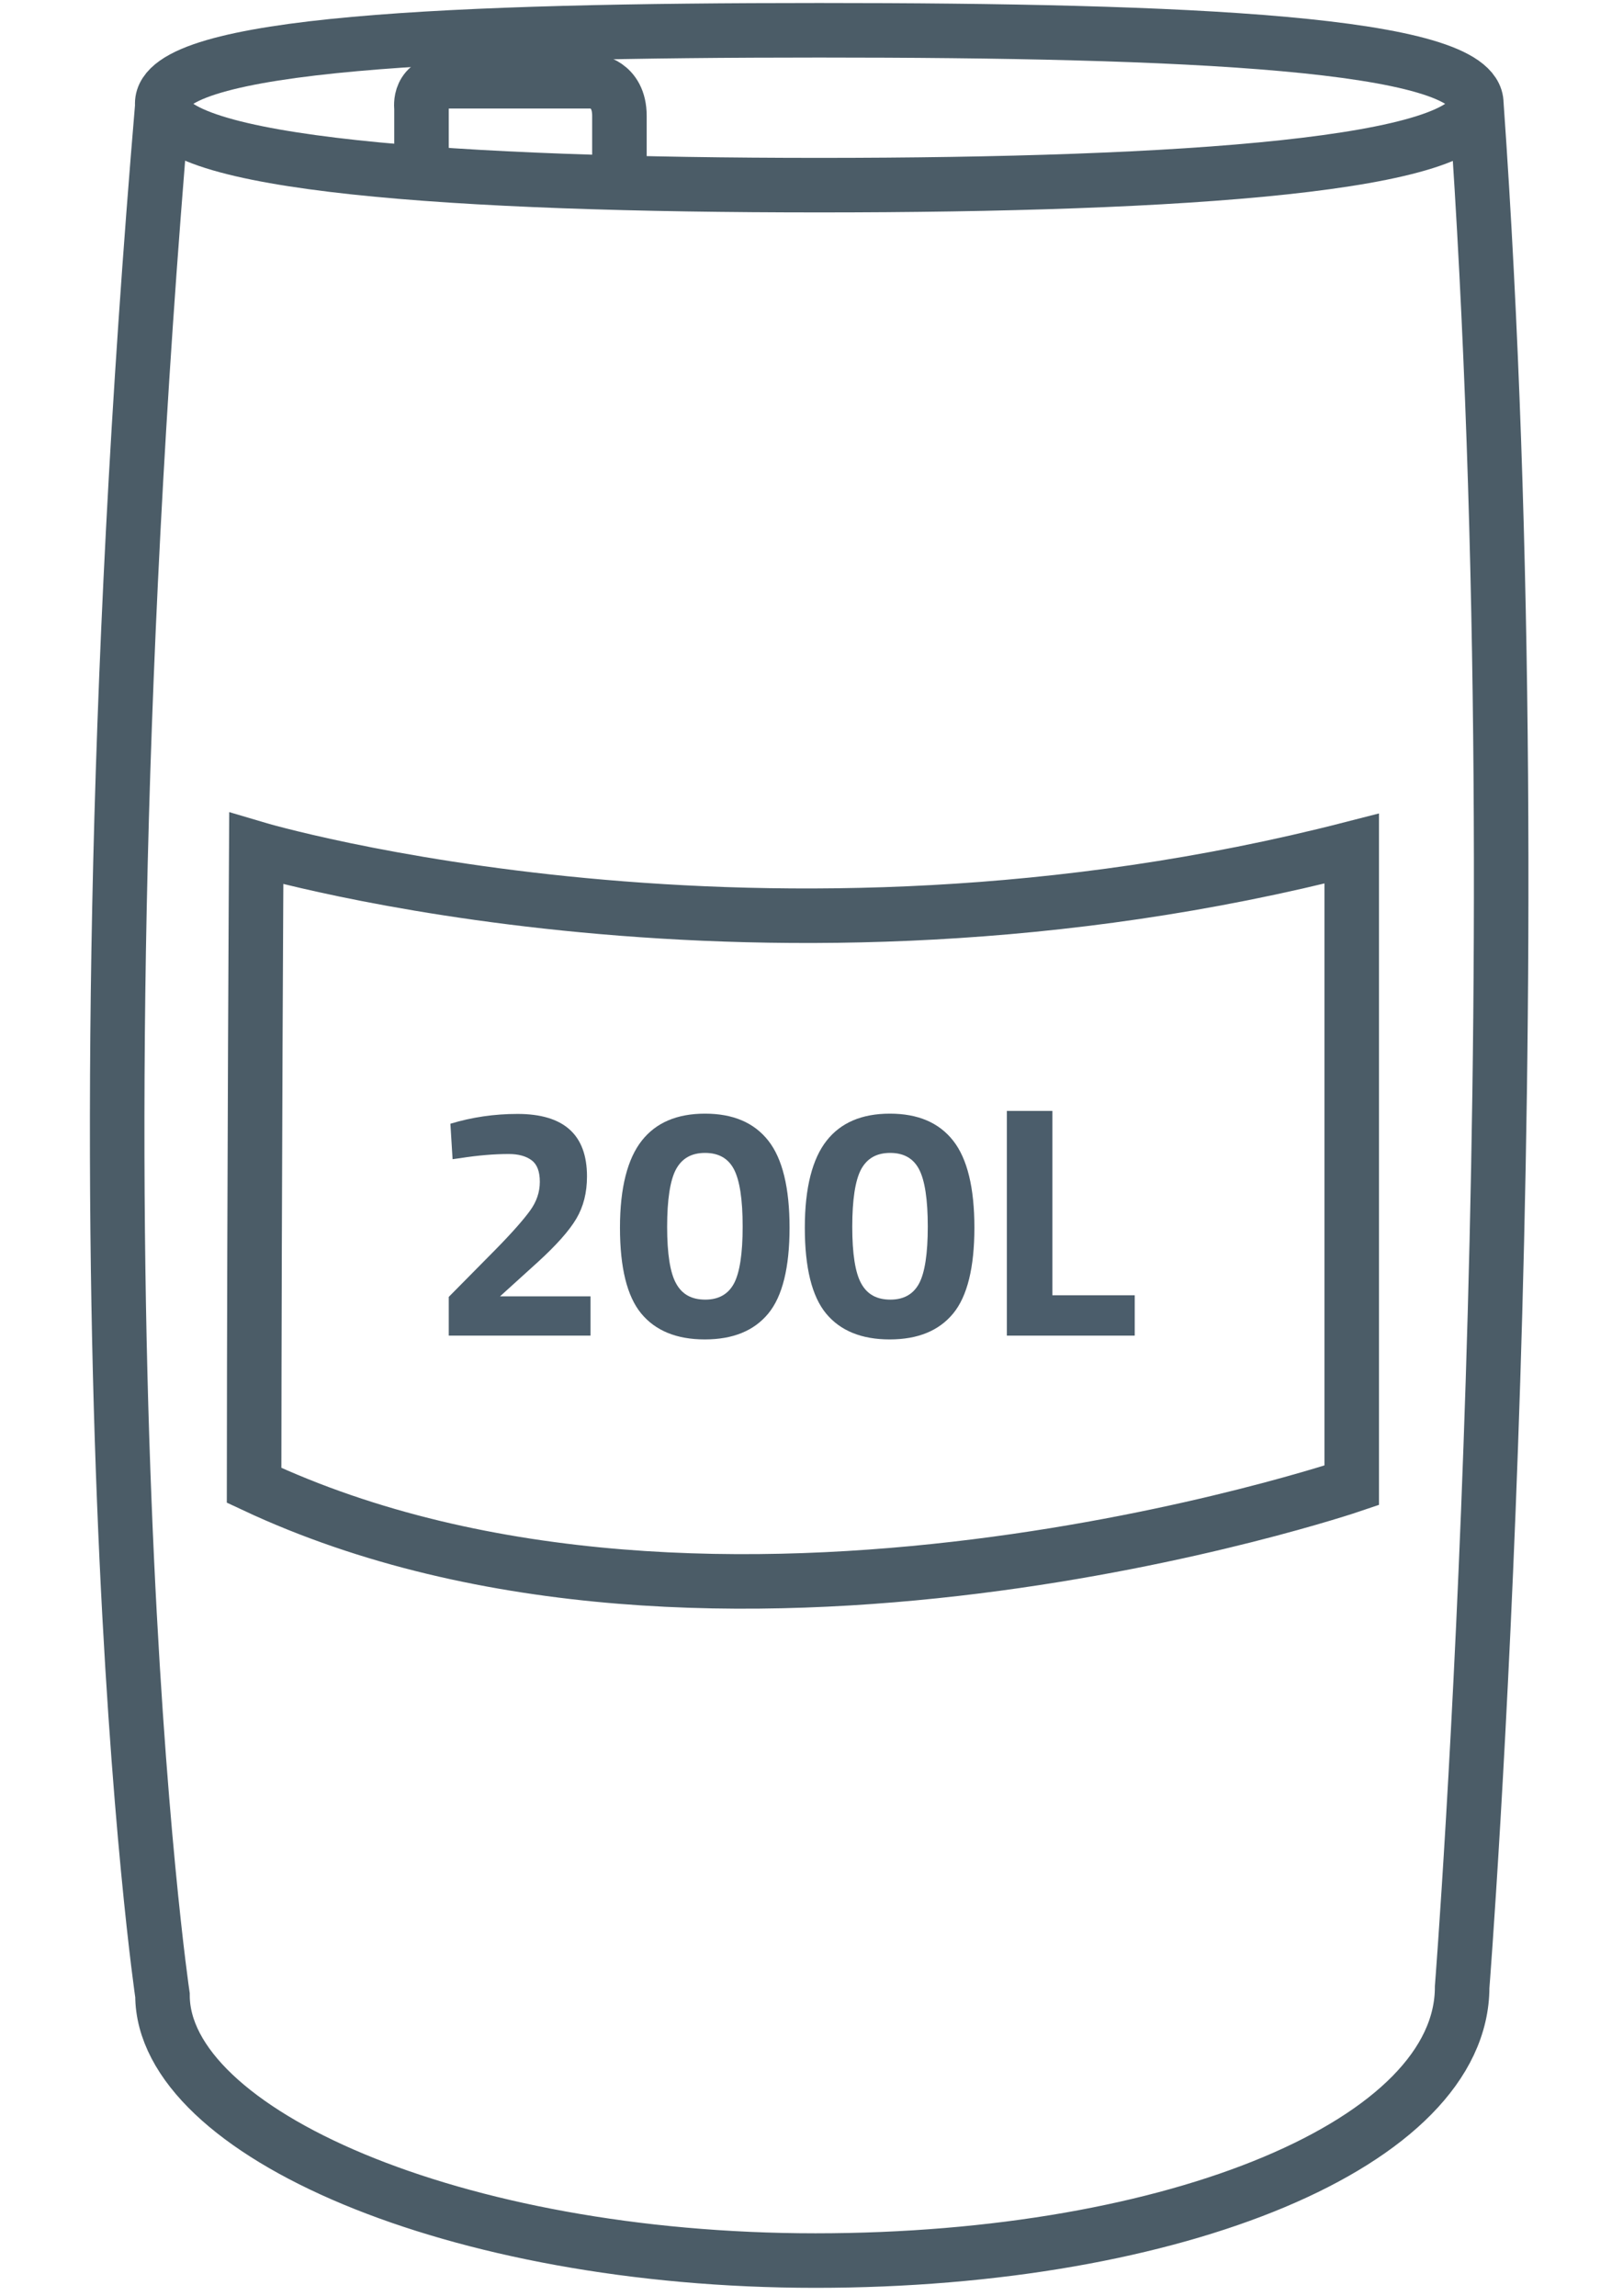
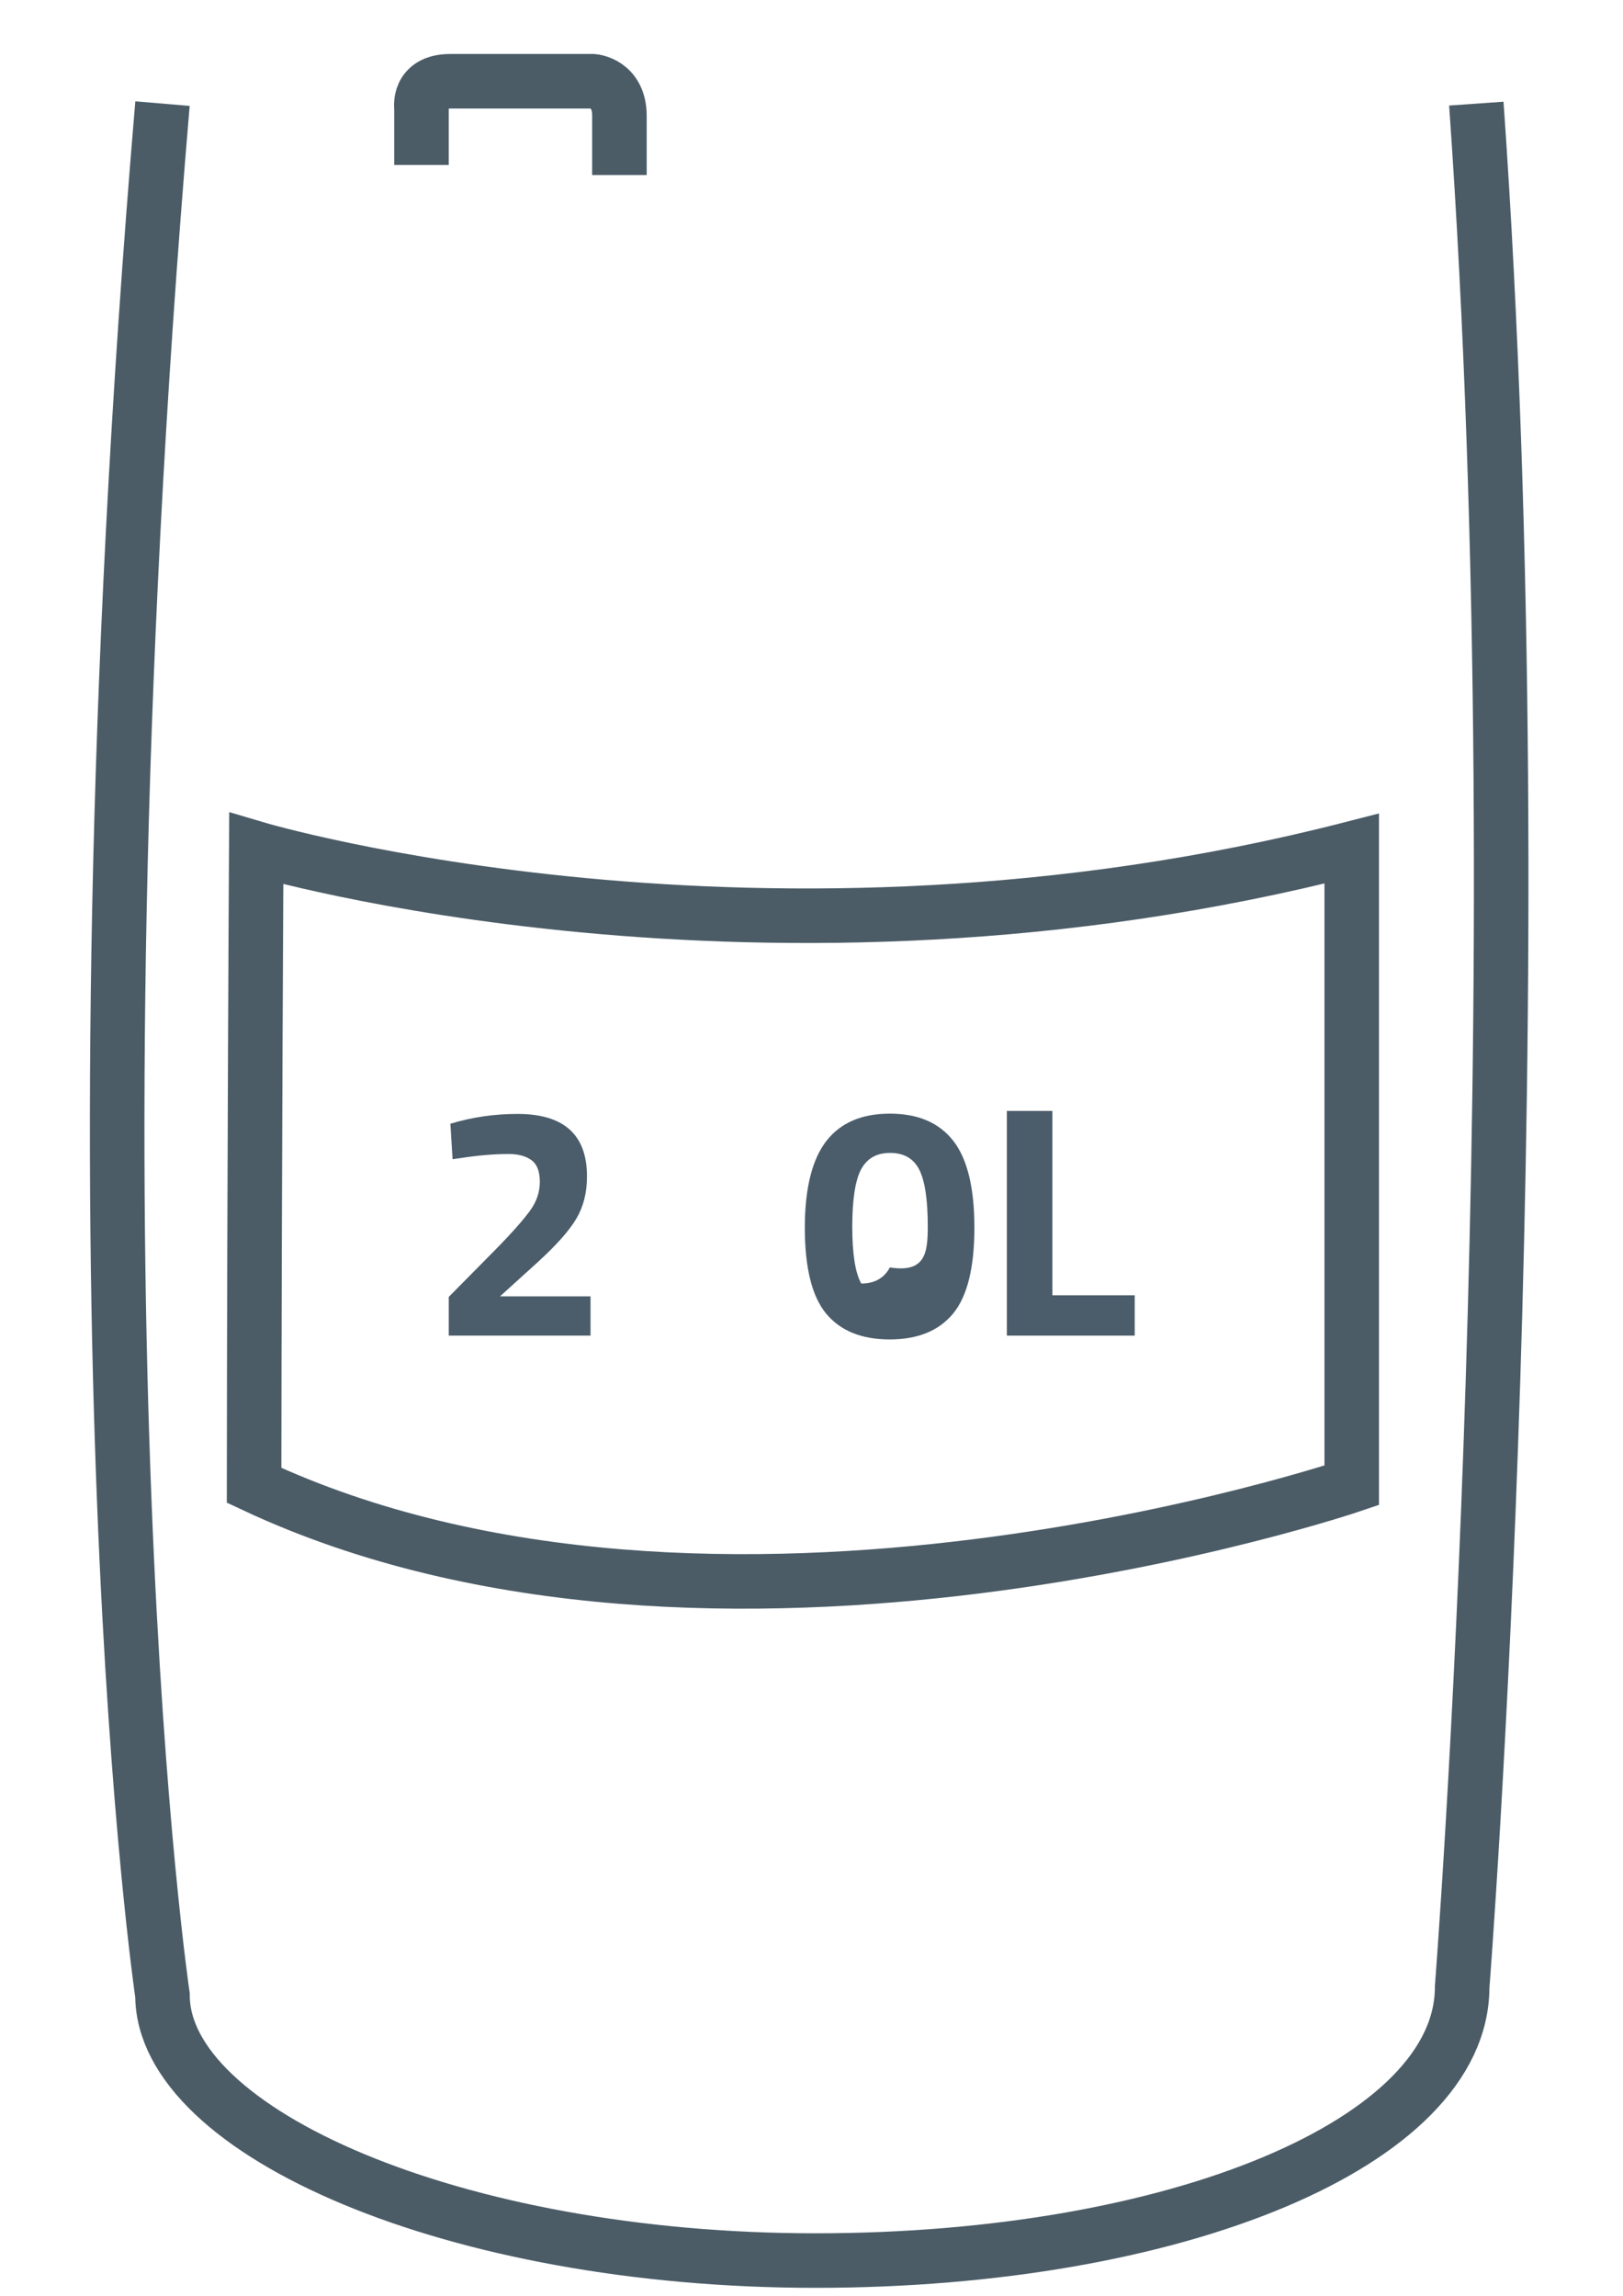
<svg xmlns="http://www.w3.org/2000/svg" version="1.1" id="Calque_1" x="0px" y="0px" viewBox="0 0 595.3 841.9" style="enable-background:new 0 0 595.3 841.9;" xml:space="preserve">
  <style type="text/css">
	.st0{fill:none;stroke:#4B5C67;stroke-width:20;stroke-miterlimit:10;}
	.st1{enable-background:new    ;}
	.st2{fill:#4B5D6B;}
</style>
  <g id="Calque_1_1_">
</g>
  <g id="Calque_2_1_">
-     <path class="st0" d="M541.5,38c0,22.4-107.8,29.9-241,29.9s-241-7.5-241-29.9s107.8-26.9,241-26.9S541.5,15.6,541.5,38z" />
    <path class="st0" d="M59.6,38c-37.4,441.5,0,693.7,0,693.7c0,50.1,107,97.3,239.5,97.3s237.2-43.4,237.2-100.3   c0,0,28.4-362.2,5.2-690.7" />
    <path class="st0" d="M94,311.2c0,0,186.3,55.4,401.8,0c0,128.7,0,233.5,0,233.5s-233.5,79.3-402.6,0C93.3,428.7,94,311.2,94,311.2z   " />
    <path class="st0" d="M154.6,60.5v-21c0,0-1.5-9.7,10.5-9.7c23.2,0,52.4,0,52.4,0s9.7,0.7,9.7,12.7c0,20.2,0,21.7,0,21.7" />
  </g>
  <g class="st1">
    <path class="st2" d="M216.5,489.8h-51.9v-14.2l17.1-17.3c6.1-6.2,10.3-11,12.7-14.3c2.4-3.3,3.6-6.8,3.6-10.6s-1-6.4-3-7.9   c-2-1.5-4.8-2.3-8.4-2.3c-5.4,0-11.3,0.5-17.7,1.5l-2.9,0.4l-0.8-13c7.9-2.4,16.1-3.6,24.6-3.6c17,0,25.5,7.6,25.5,22.9   c0,6-1.3,11.1-3.9,15.5c-2.6,4.4-7.3,9.7-14.1,15.9l-13.9,12.6h33.2V489.8z" />
-     <path class="st2" d="M235.4,418.3c5.2-6.6,12.9-9.9,23.2-9.9c10.3,0,18,3.3,23.2,9.9c5.2,6.6,7.8,17.3,7.8,31.9s-2.6,25.2-7.8,31.5   c-5.2,6.3-12.9,9.5-23.3,9.5c-10.3,0-18.1-3.2-23.3-9.5c-5.2-6.3-7.8-16.8-7.8-31.5S230.2,424.9,235.4,418.3z M272.4,449.8   c0-10-1.1-17-3.2-21c-2.1-4-5.6-6-10.6-6s-8.5,2-10.7,6.1c-2.1,4-3.2,11-3.2,21c0,9.9,1.1,16.9,3.3,20.8c2.2,4,5.7,5.9,10.7,5.9   c4.9,0,8.4-2,10.5-5.9C271.3,466.8,272.4,459.8,272.4,449.8z" />
-     <path class="st2" d="M303.2,418.3c5.2-6.6,12.9-9.9,23.2-9.9c10.3,0,18,3.3,23.2,9.9c5.2,6.6,7.8,17.3,7.8,31.9s-2.6,25.2-7.8,31.5   c-5.2,6.3-12.9,9.5-23.3,9.5c-10.3,0-18.1-3.2-23.3-9.5c-5.2-6.3-7.8-16.8-7.8-31.5S298,424.9,303.2,418.3z M340.3,449.8   c0-10-1.1-17-3.2-21c-2.1-4-5.6-6-10.6-6s-8.5,2-10.7,6.1c-2.1,4-3.2,11-3.2,21c0,9.9,1.1,16.9,3.3,20.8c2.2,4,5.7,5.9,10.7,5.9   c4.9,0,8.4-2,10.5-5.9C339.2,466.8,340.3,459.8,340.3,449.8z" />
+     <path class="st2" d="M303.2,418.3c5.2-6.6,12.9-9.9,23.2-9.9c10.3,0,18,3.3,23.2,9.9c5.2,6.6,7.8,17.3,7.8,31.9s-2.6,25.2-7.8,31.5   c-5.2,6.3-12.9,9.5-23.3,9.5c-10.3,0-18.1-3.2-23.3-9.5c-5.2-6.3-7.8-16.8-7.8-31.5S298,424.9,303.2,418.3z M340.3,449.8   c0-10-1.1-17-3.2-21c-2.1-4-5.6-6-10.6-6s-8.5,2-10.7,6.1c-2.1,4-3.2,11-3.2,21c0,9.9,1.1,16.9,3.3,20.8c4.9,0,8.4-2,10.5-5.9C339.2,466.8,340.3,459.8,340.3,449.8z" />
    <path class="st2" d="M416.2,489.8h-46.9v-82.4h16.7V475h30.2V489.8z" />
  </g>
</svg>